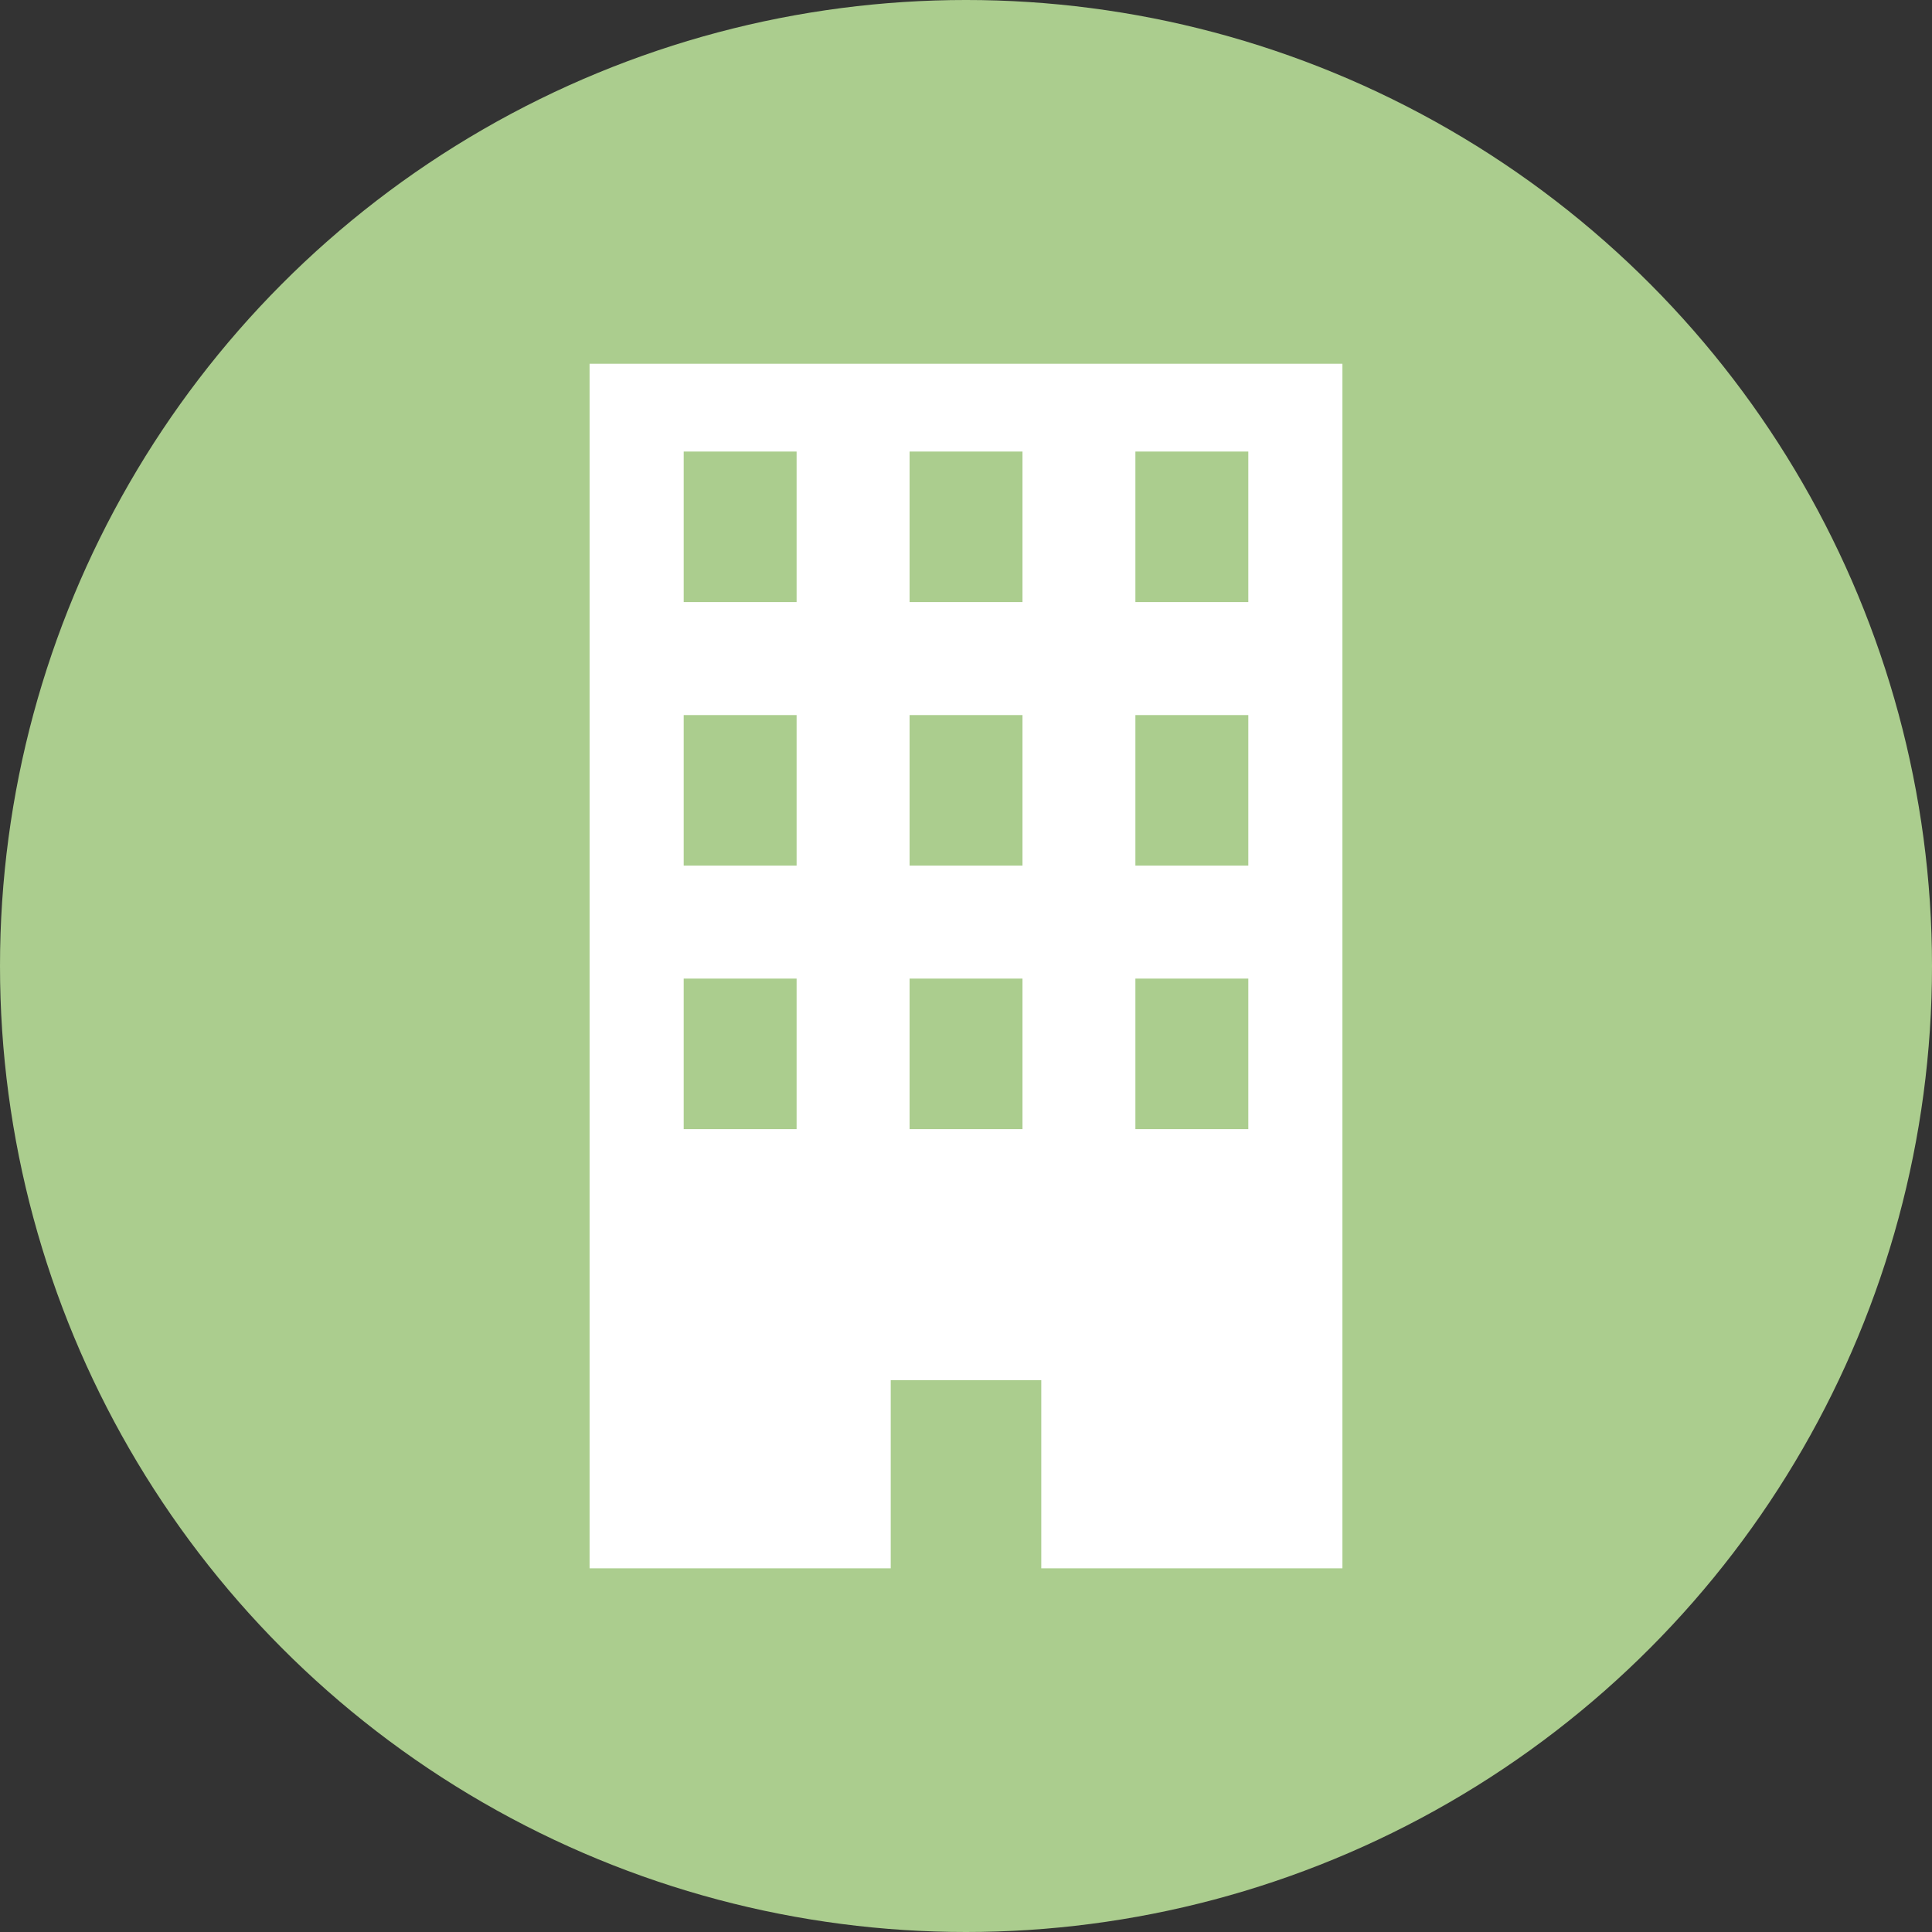
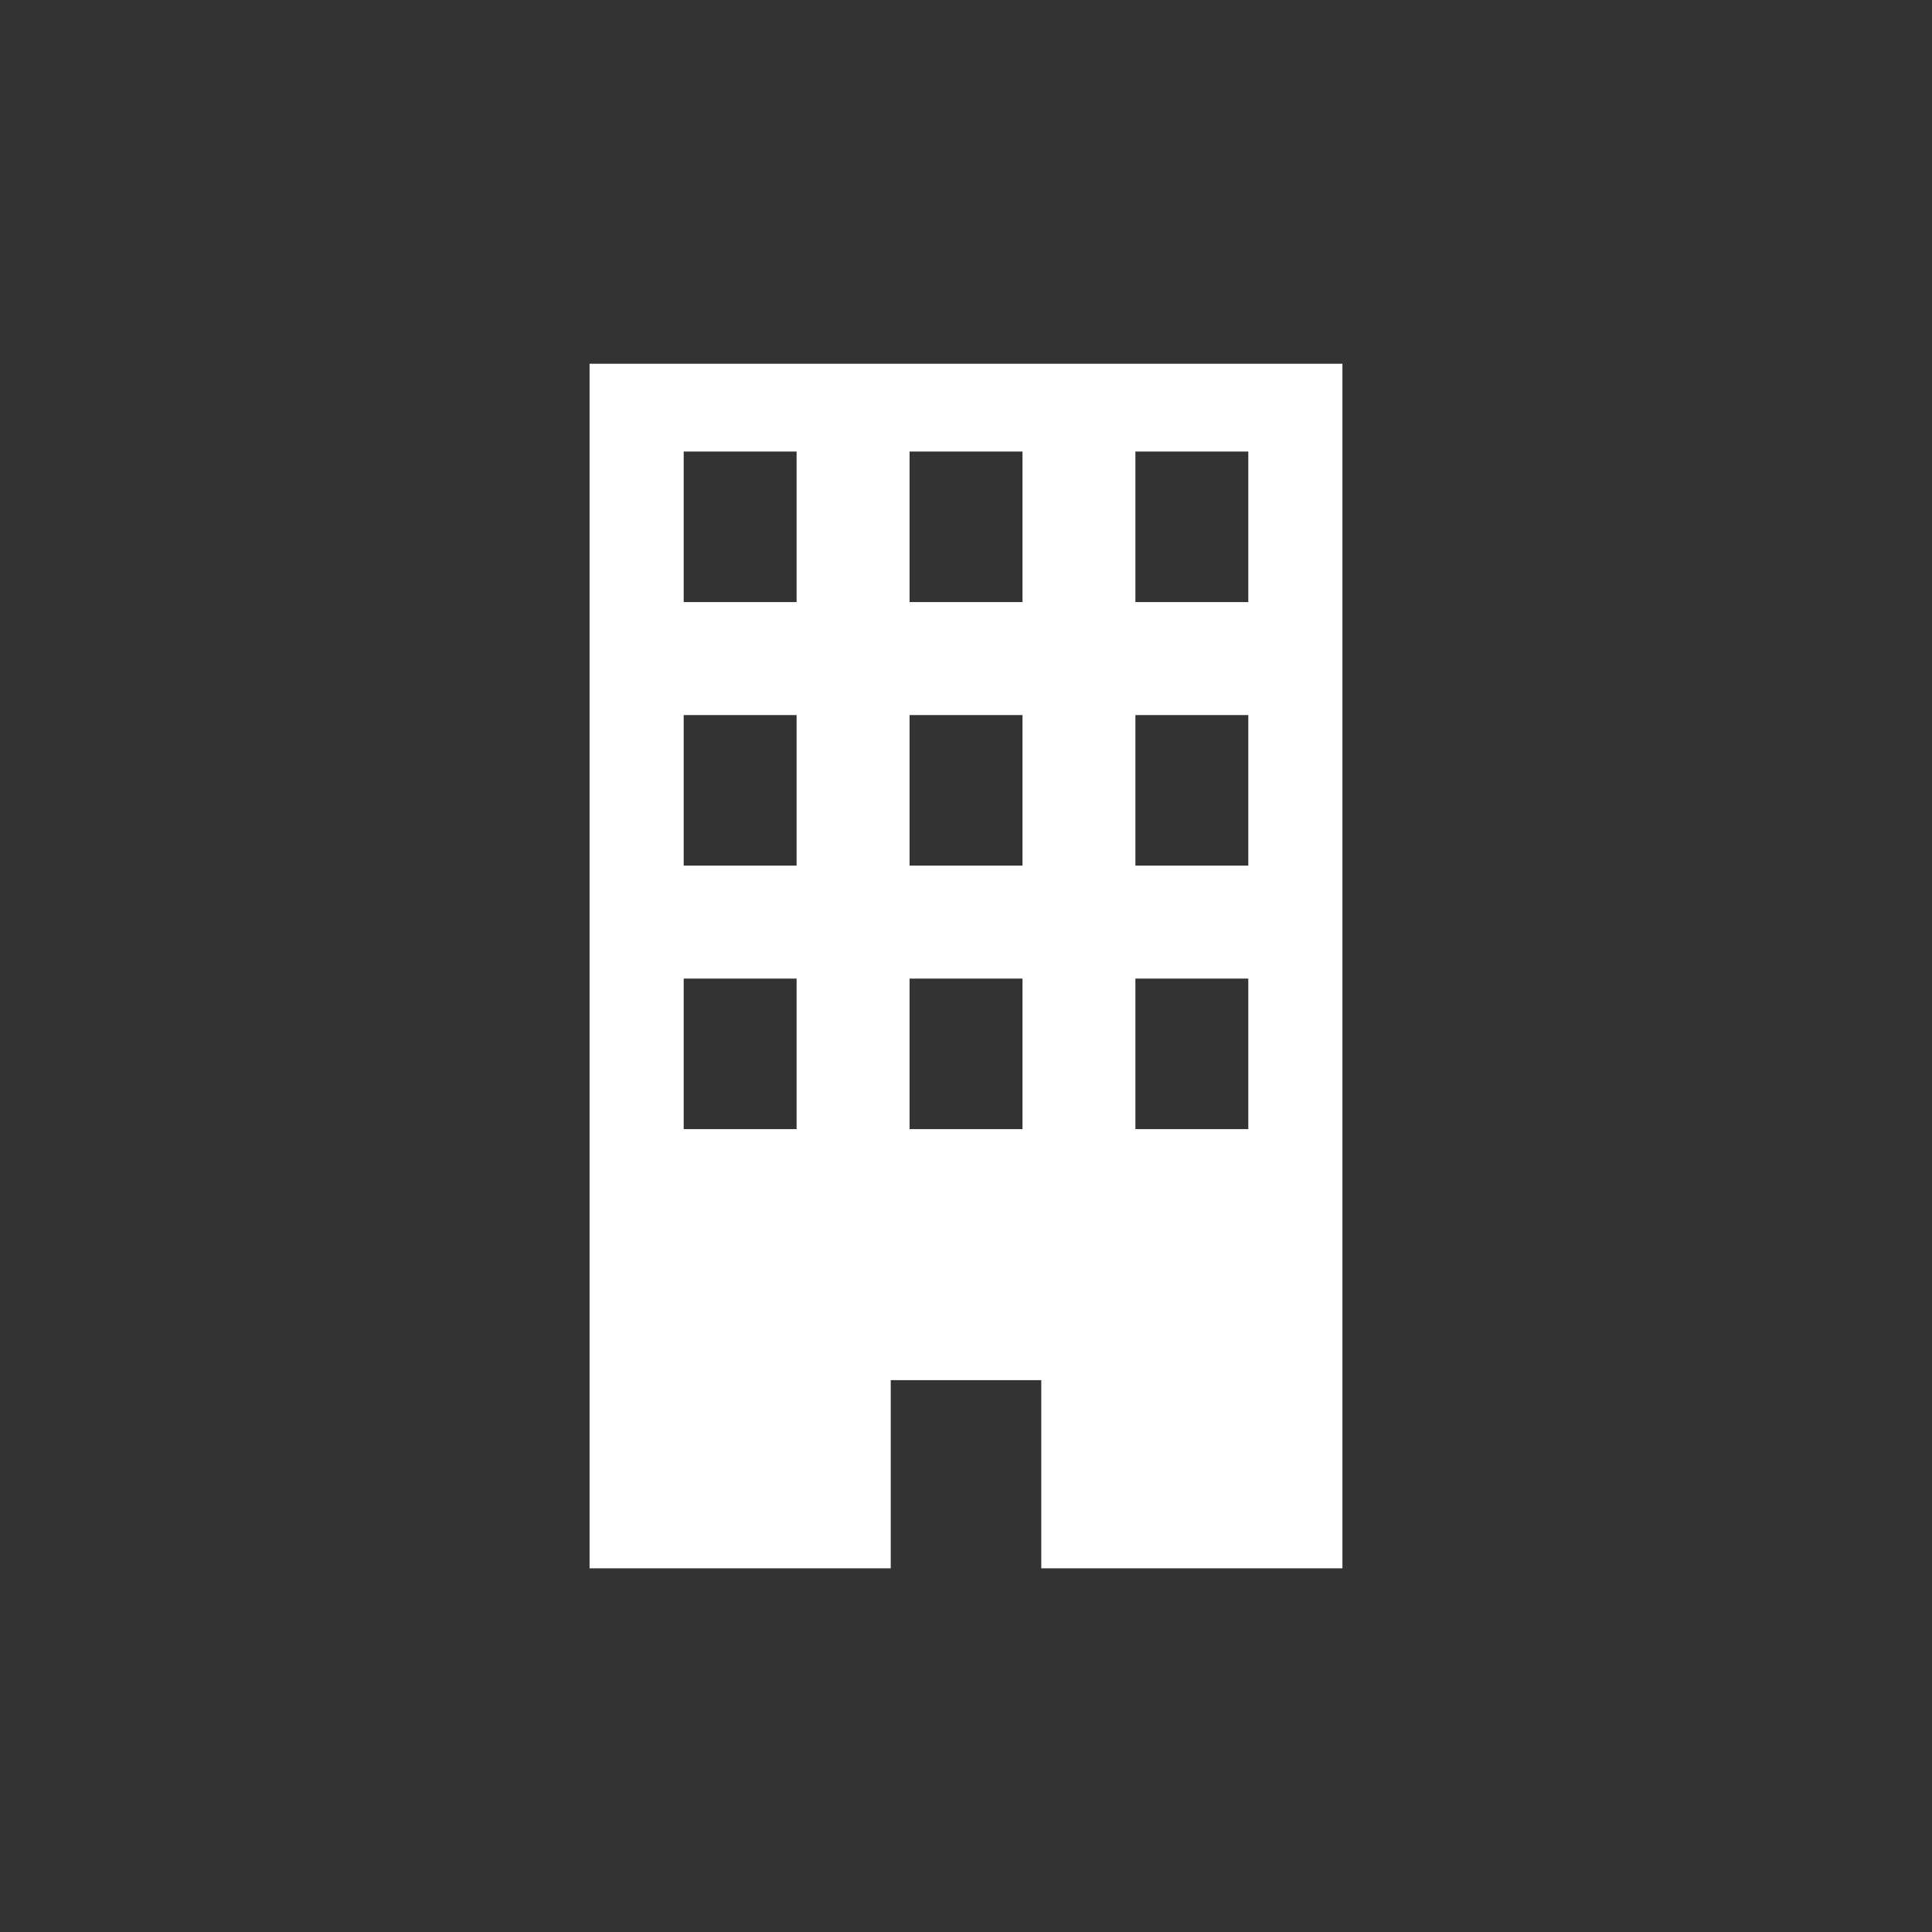
<svg xmlns="http://www.w3.org/2000/svg" version="1.1" id="レイヤー_1" x="0px" y="0px" width="420.945px" height="420.945px" viewBox="384.802 210.473 420.945 420.945" enable-background="new 384.802 210.473 420.945 420.945" xml:space="preserve">
  <rect x="384.802" y="210.473" width="420.945" height="420.945" fill="#333333" stroke="none" />
-   <circle fill="#ABCD8E" cx="595.275" cy="420.945" r="210.473" />
  <g>
    <path fill="#FFFFFF" d="M513.258,289.728v262.451h65.616v-41h32.801v41h65.616V289.728H513.258z M558.366,456.489h-24.601v-32.8   h24.601V456.489z M558.366,399.072h-24.601v-32.8h24.601V399.072z M558.366,341.656h-24.601v-32.801h24.601V341.656z    M607.583,456.489h-24.601v-32.8h24.601V456.489z M607.583,399.072h-24.601v-32.8h24.601V399.072z M607.583,341.656h-24.601   v-32.801h24.601V341.656z M656.783,456.489h-24.601v-32.8h24.601V456.489z M656.783,399.072h-24.601v-32.8h24.601V399.072z    M656.783,341.656h-24.601v-32.801h24.601V341.656z" />
  </g>
</svg>